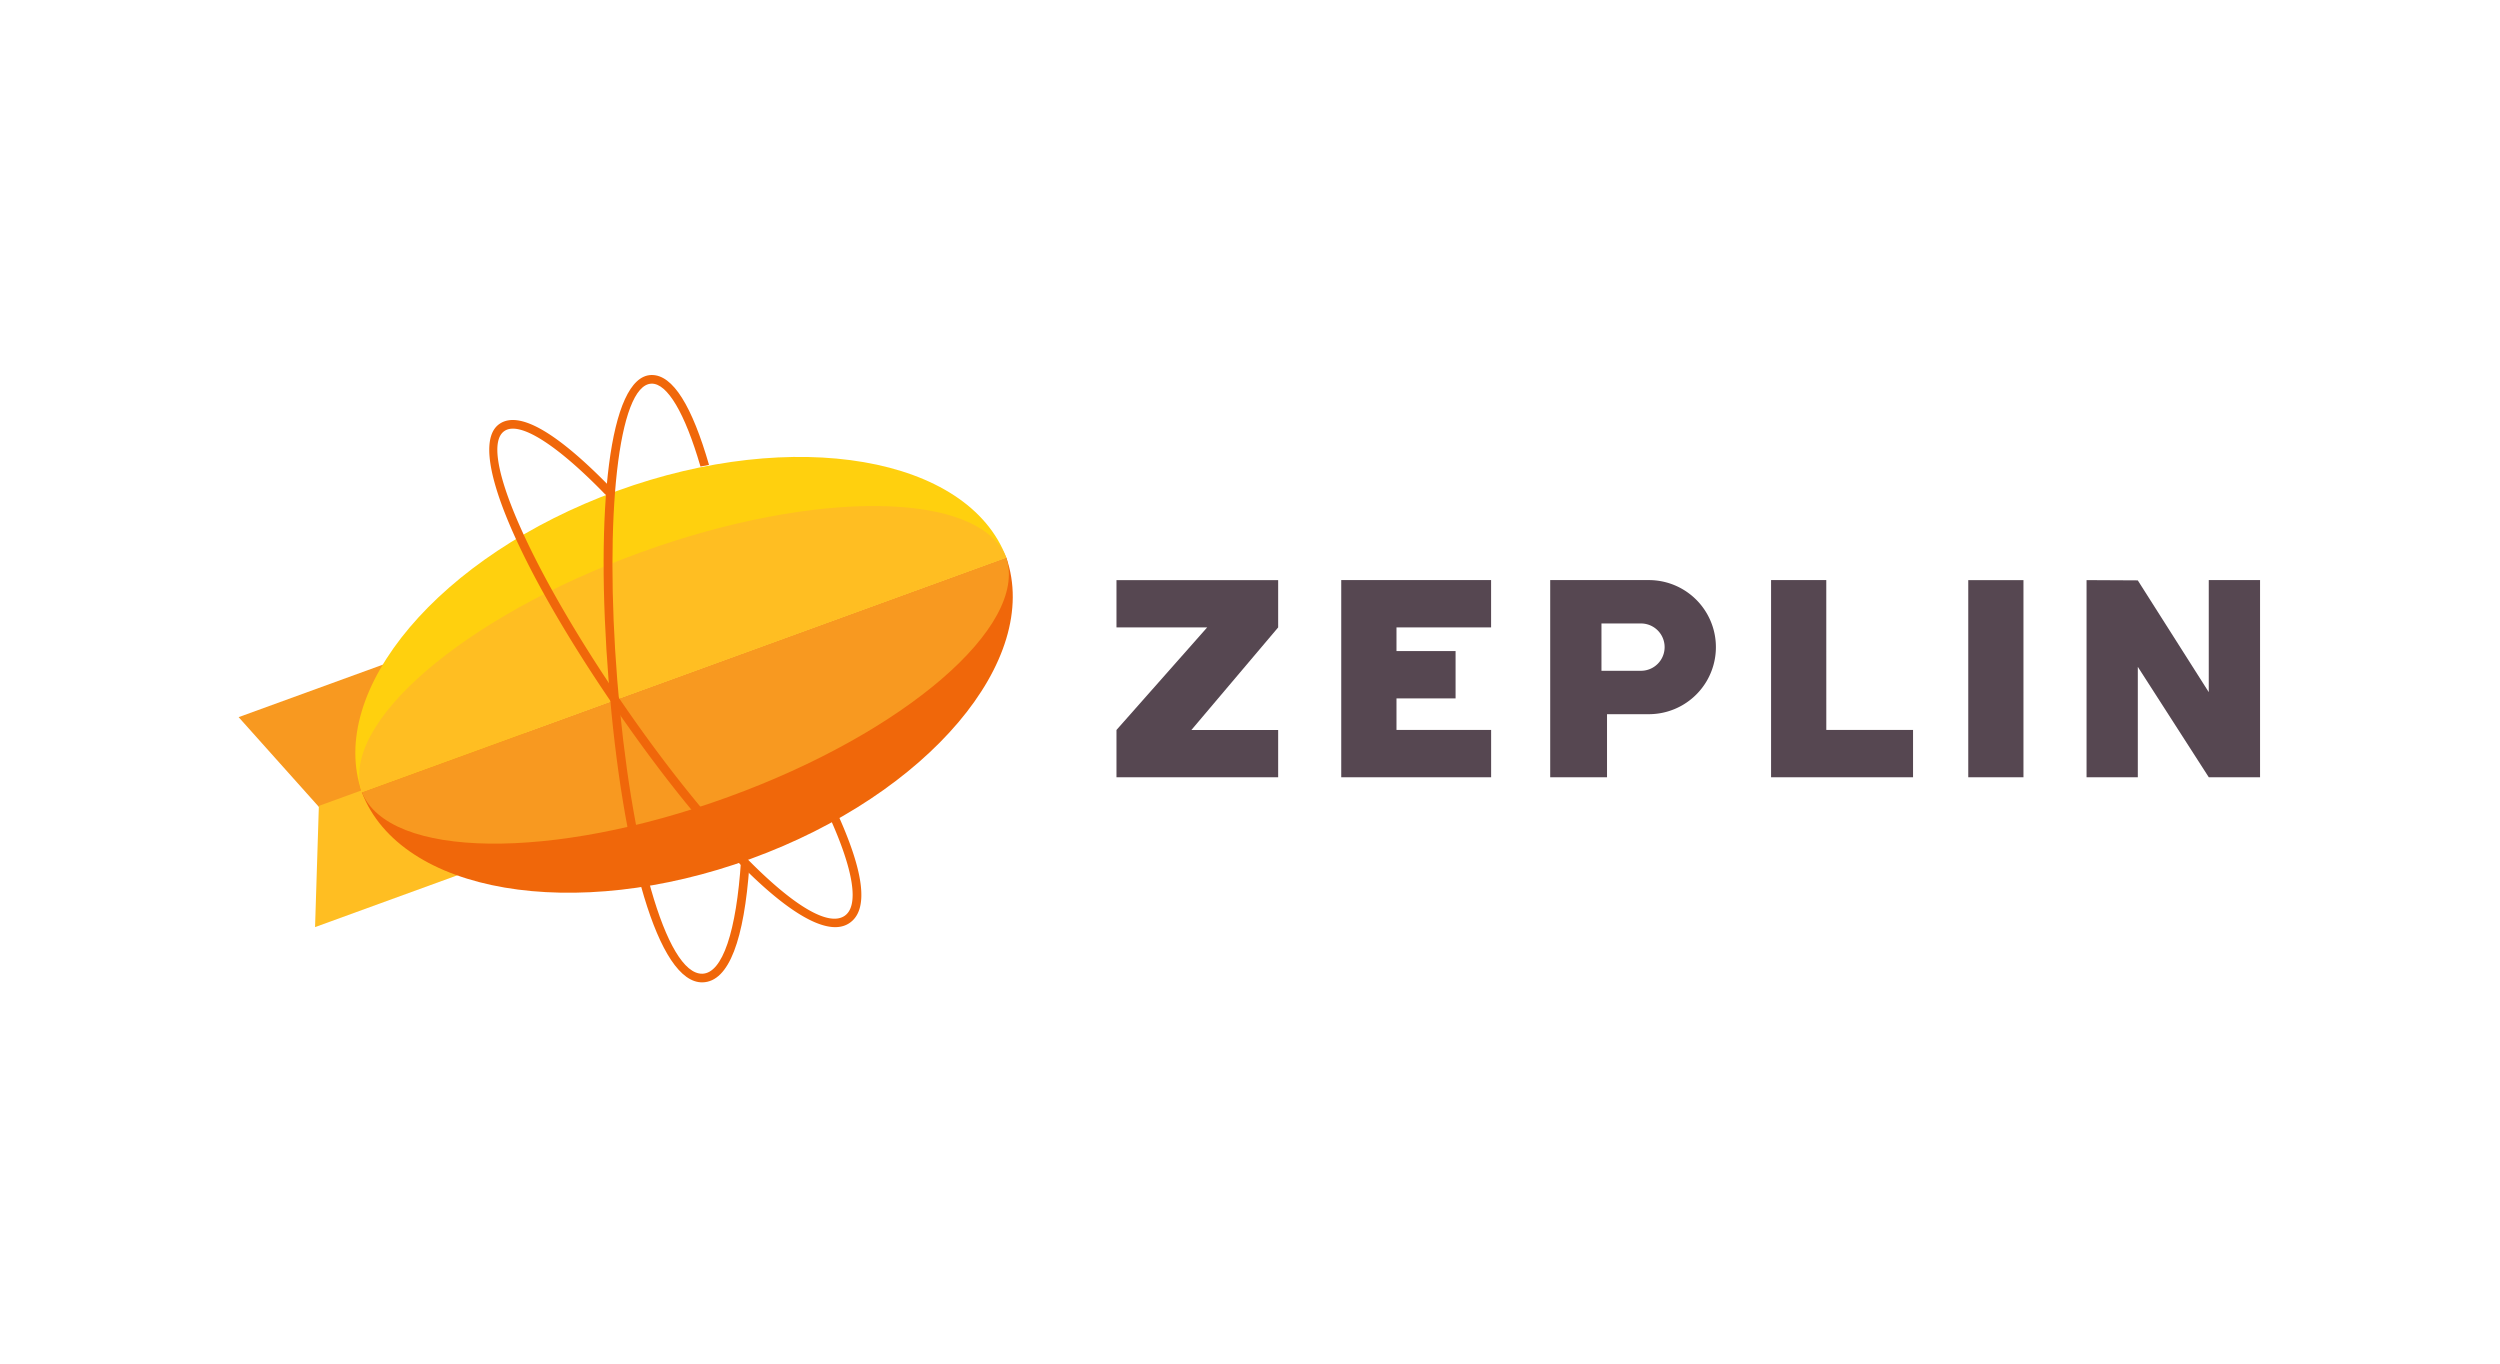
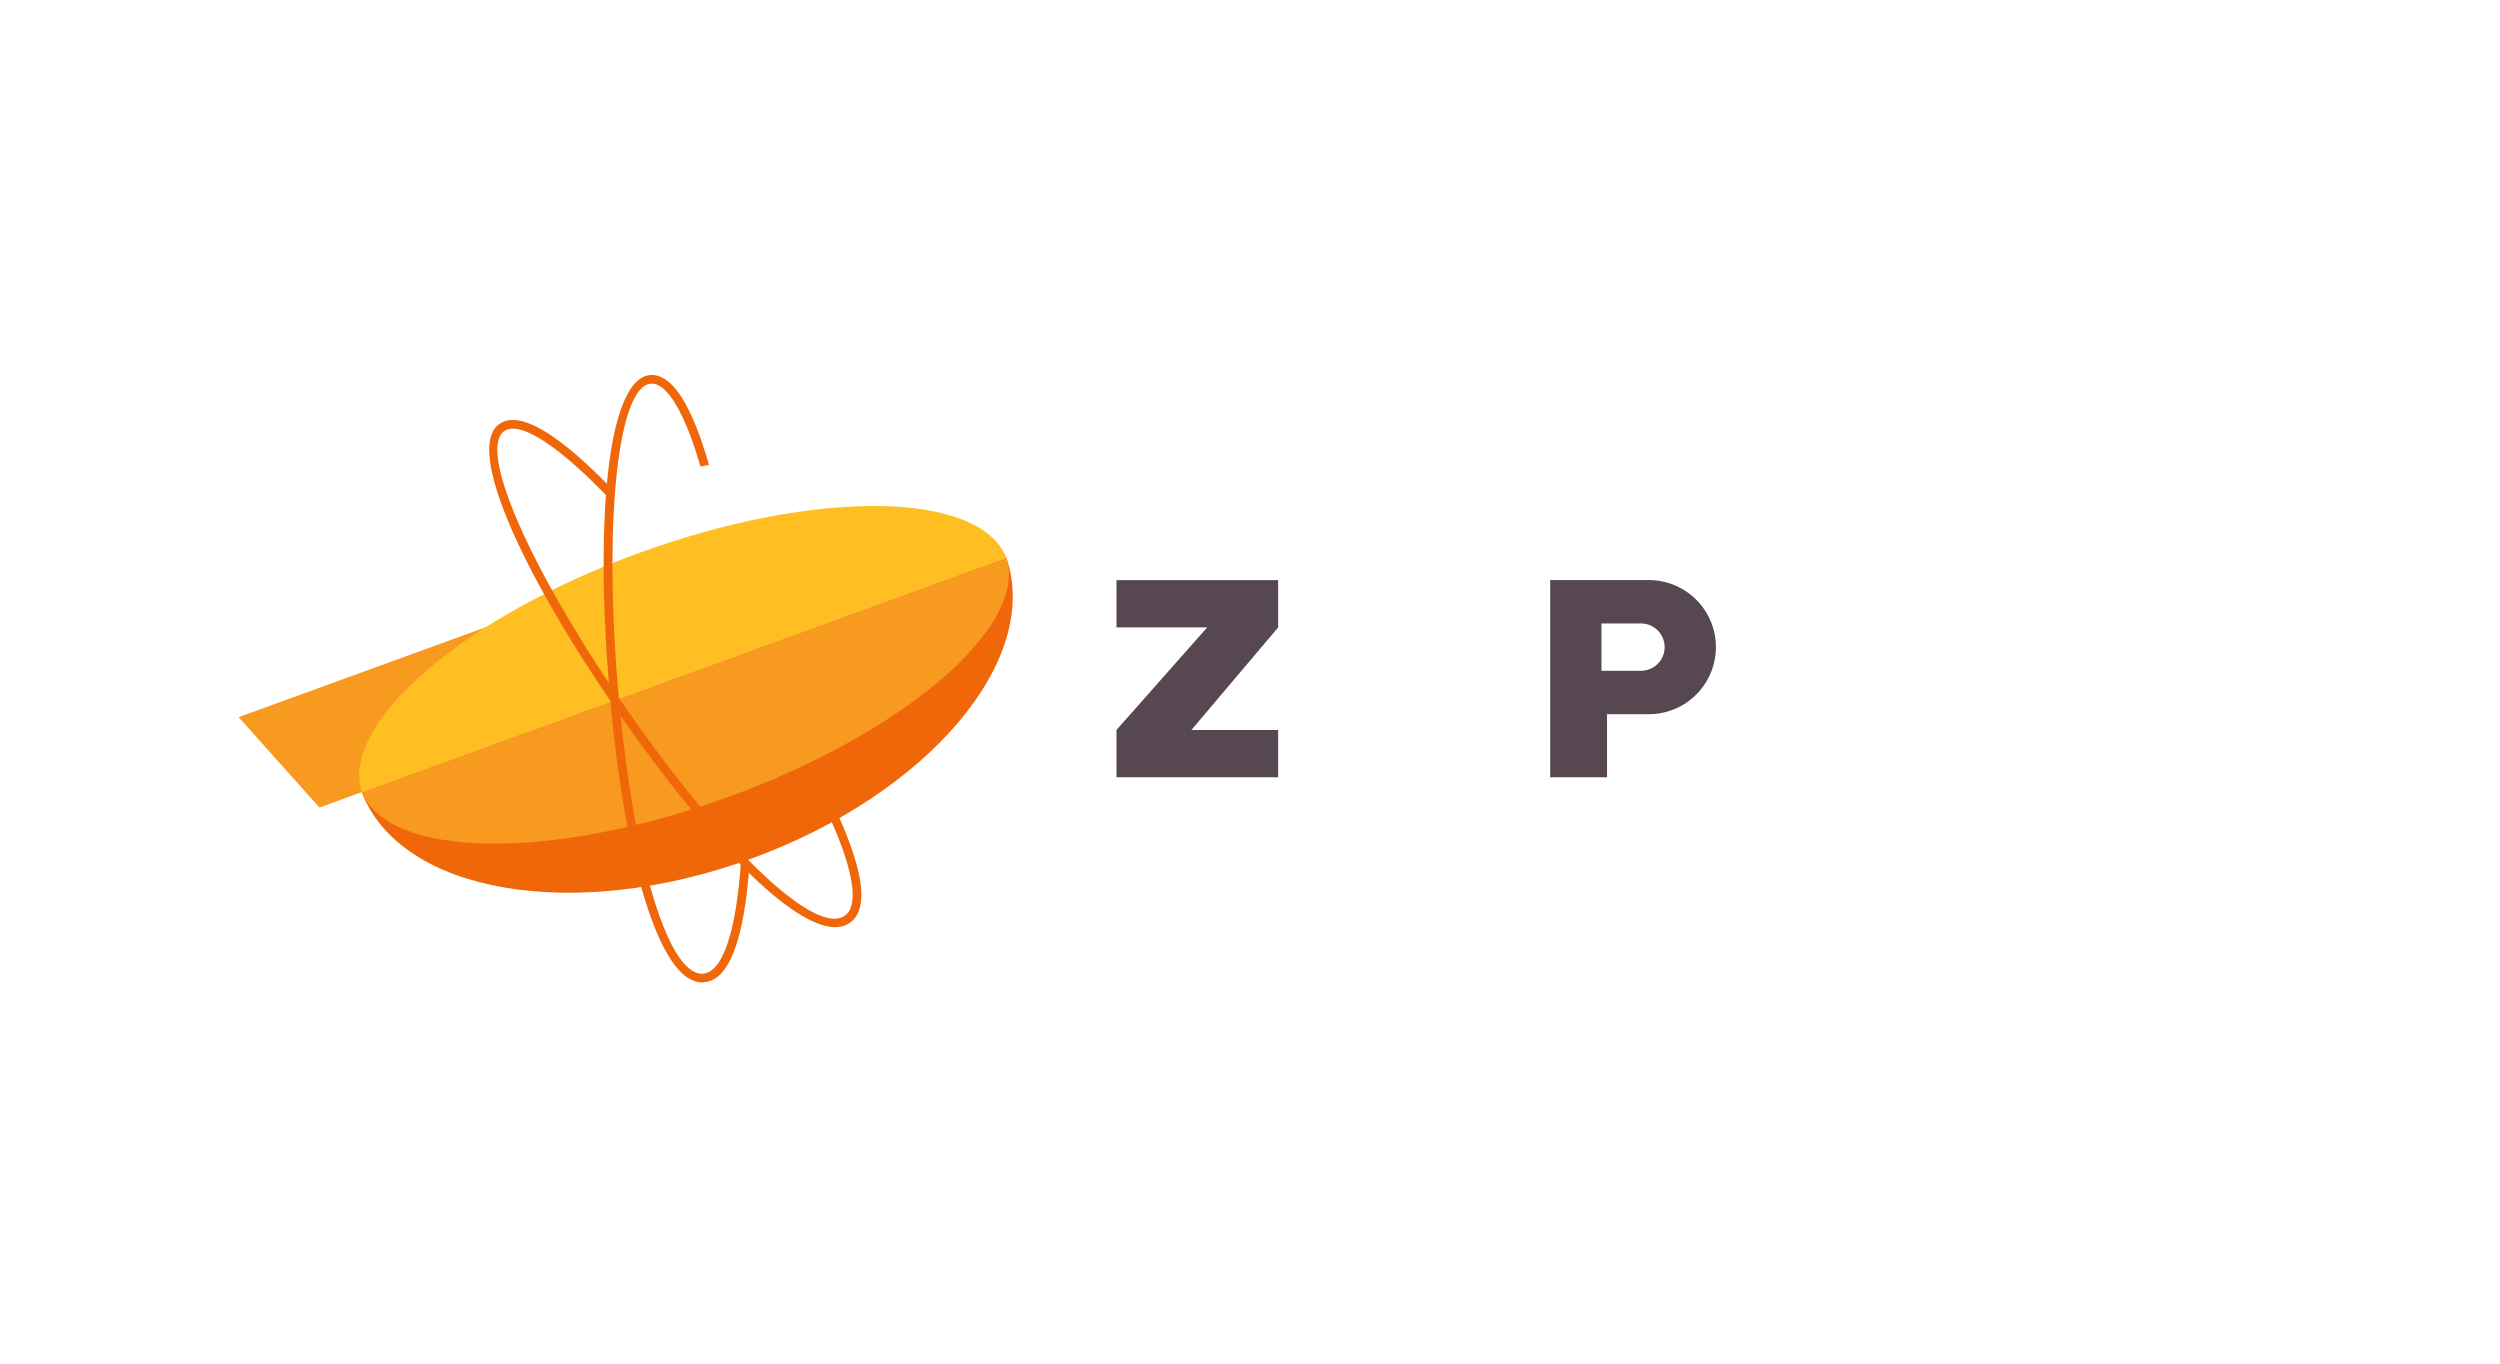
<svg xmlns="http://www.w3.org/2000/svg" width="220" height="120" viewBox="0 0 220 120">
  <defs>
    <clipPath id="clip-path">
      <rect id="Rectangle_1759" data-name="Rectangle 1759" width="220" height="120" transform="translate(-22147 6262)" fill="#fff" stroke="#707070" stroke-width="1" />
    </clipPath>
  </defs>
  <g id="Group_6520" data-name="Group 6520" transform="translate(22163 -7273)">
    <g id="Group_6519" data-name="Group 6519" transform="translate(21 -175)">
      <g id="g891" transform="translate(-22163 7481)">
        <path id="path4" d="M58.761,35.973l-7.112-7.954,21.771-7.924,3.389,9.31Z" transform="translate(-51.649 2.09)" fill="#f89920" fill-rule="evenodd" />
-         <path id="path6" d="M56.093,32.264,55.758,42.93l21.771-7.924L74.14,25.7Z" transform="translate(-49.033 5.655)" fill="#ffbe22" fill-rule="evenodd" />
        <path id="path8" d="M114.991,16.363c3.106,9-6.9,20.825-22.472,26.492S61.68,45.9,58.274,37.006Z" transform="translate(-47.432 -0.285)" fill="#f0670a" fill-rule="evenodd" />
-         <path id="path10" d="M115.216,19.812c-3.384-8.914-18.668-11.55-34.255-5.878S55.36,31.452,58.5,40.456Z" transform="translate(-47.655 -3.734)" fill="#ffd00e" fill-rule="evenodd" />
        <path id="path12" d="M114.989,16.364c1.936,6.022-8.93,15.4-24.452,21.048s-29.875,5.451-32.261-.406Z" transform="translate(-47.431 -0.285)" fill="#f89920" fill-rule="evenodd" />
        <path id="path14" d="M115.081,18.133c-2.351-5.885-16.726-6.094-32.273-.435S56.384,32.755,58.365,38.776Z" transform="translate(-47.522 -2.054)" fill="#ffbe22" fill-rule="evenodd" />
        <path id="path16" d="M80.551,14.448c-1.482-5.123-3.167-7.964-5.083-7.909-3.705.106-4.951,11.853-3.752,26.907,1.212,15.214,4.355,26.642,8.274,26.539,2.337-.061,3.653-3.8,4.115-10.291.009-.133-.138-.041-.13-.176,0,0-.019-.237-.107-.242l-.5-.032c-.407,6.3-1.64,9.934-3.4,9.981C76.75,59.308,73.64,48,72.476,33.386c-1.146-14.377.088-26,3.014-26.086,1.385-.039,2.937,2.577,4.31,7.295,0,0,.751-.145.751-.147Z" transform="translate(-39.157 -6.538)" fill="#f0670a" />
        <path id="path18" d="M66.1,9.252c-3.156,1.944,1.639,12.74,10.2,25.178C84.964,47,93.4,55.325,96.743,53.276c1.868-1.145,1.344-4.621-1.062-9.869a.381.381,0,1,0-.692.317c2.236,4.879,2.716,8.068,1.355,8.9C93.6,54.31,85.252,46.075,76.935,34,68.756,22.121,64.01,11.436,66.5,9.9c1.323-.816,4.472,1.152,8.632,5.4a2.808,2.808,0,0,0,.371.341c.129.039.064-.234.168-.335a.381.381,0,0,0,.006-.539c-4.445-4.54-7.78-6.625-9.576-5.518Z" transform="translate(-43.07 -4.997)" fill="#f0670a" />
      </g>
      <g id="g897" transform="translate(-22085.75 7499.048)">
        <g id="g26" transform="translate(0 0)">
-           <path id="path20" d="M71.5,73.9h8.328v4.164H66.638V60.711H79.825v4.163H71.5v2.082h5.2v4.164H71.5Zm37.824,0h7.633v4.164H104.463V60.711h4.859Zm12.492-13.187h4.858V78.062h-4.858Zm10.41,0V78.062h4.511V68.344l6.246,9.718h4.511V60.711H142.98v9.861l-6.246-9.836Z" transform="translate(-46.859 -60.711)" fill="#564751" fill-rule="evenodd" />
          <path id="path22" d="M82.385,68.692h3.476a2.082,2.082,0,0,0,0-4.164H82.385v4.164Zm4.17-7.981a5.9,5.9,0,0,1,0,11.8H82.874v5.552h-5V60.711h8.679Z" transform="translate(-39.706 -60.711)" fill="#564751" />
          <path id="path24" d="M68.779,64.875V60.711H54.551v4.163h7.981L54.551,73.9v4.164H68.779V73.9H61.144Z" transform="translate(-54.551 -60.71)" fill="#564751" fill-rule="evenodd" />
        </g>
      </g>
    </g>
  </g>
</svg>